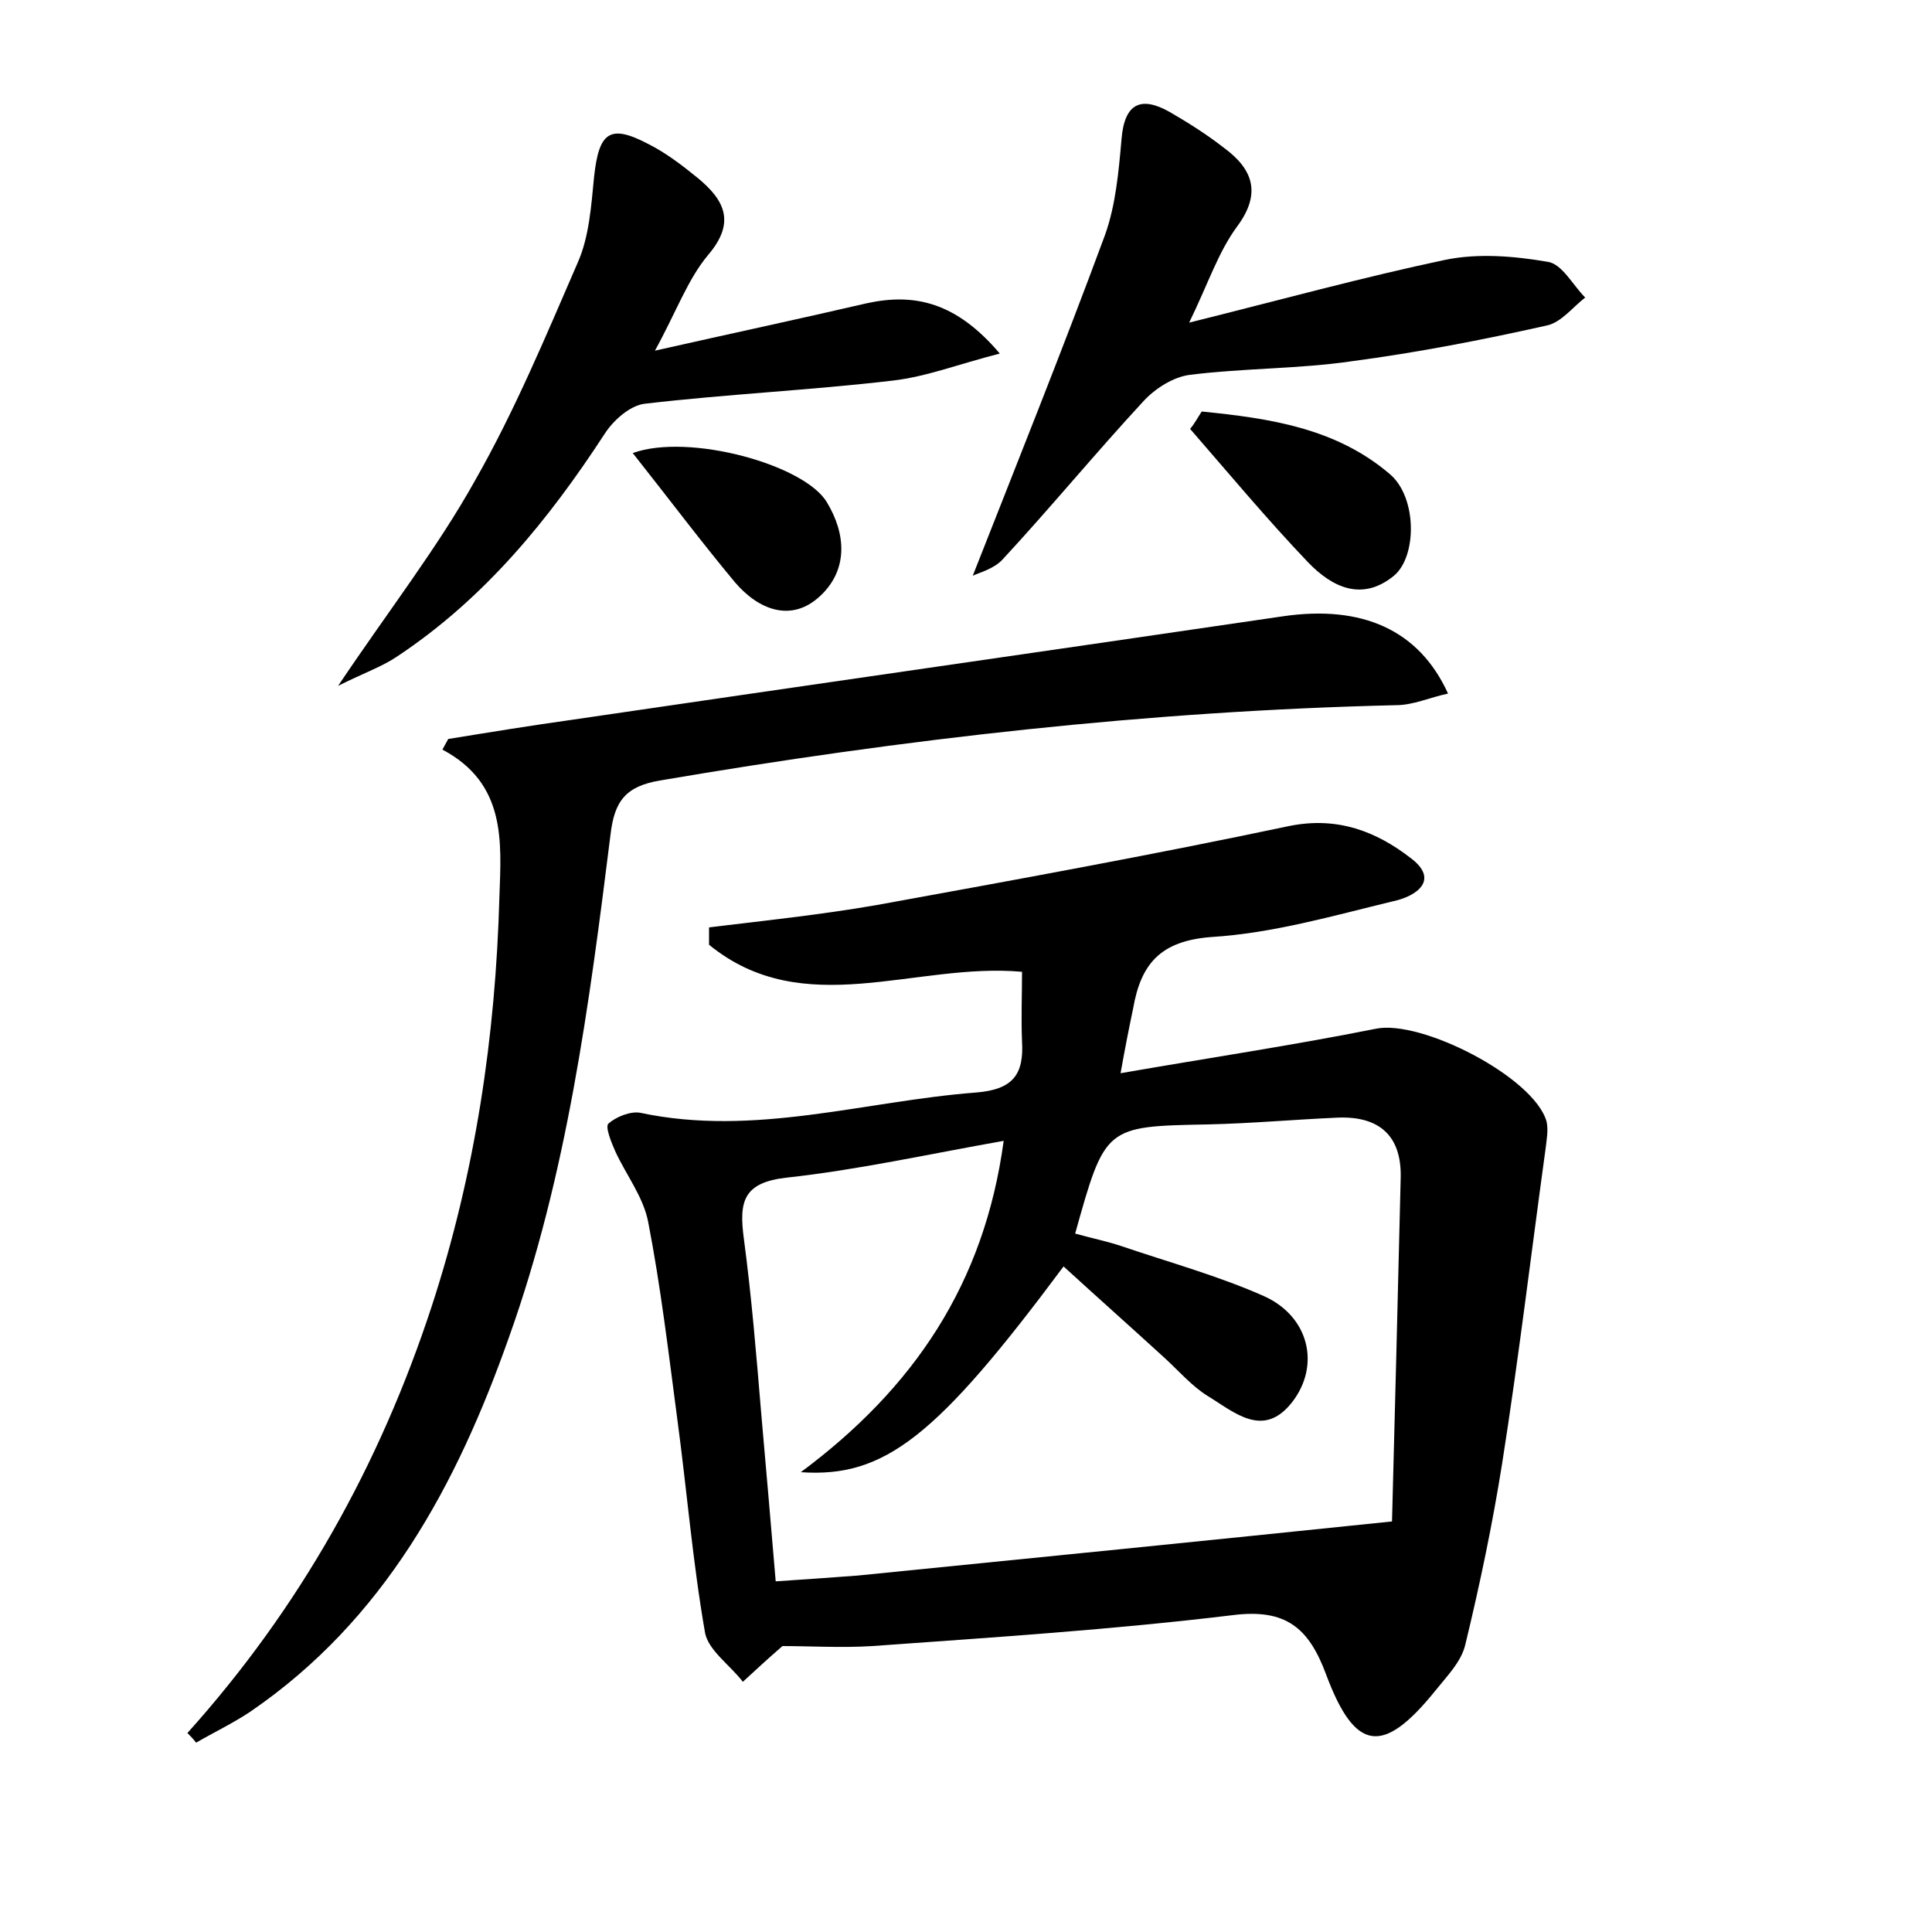
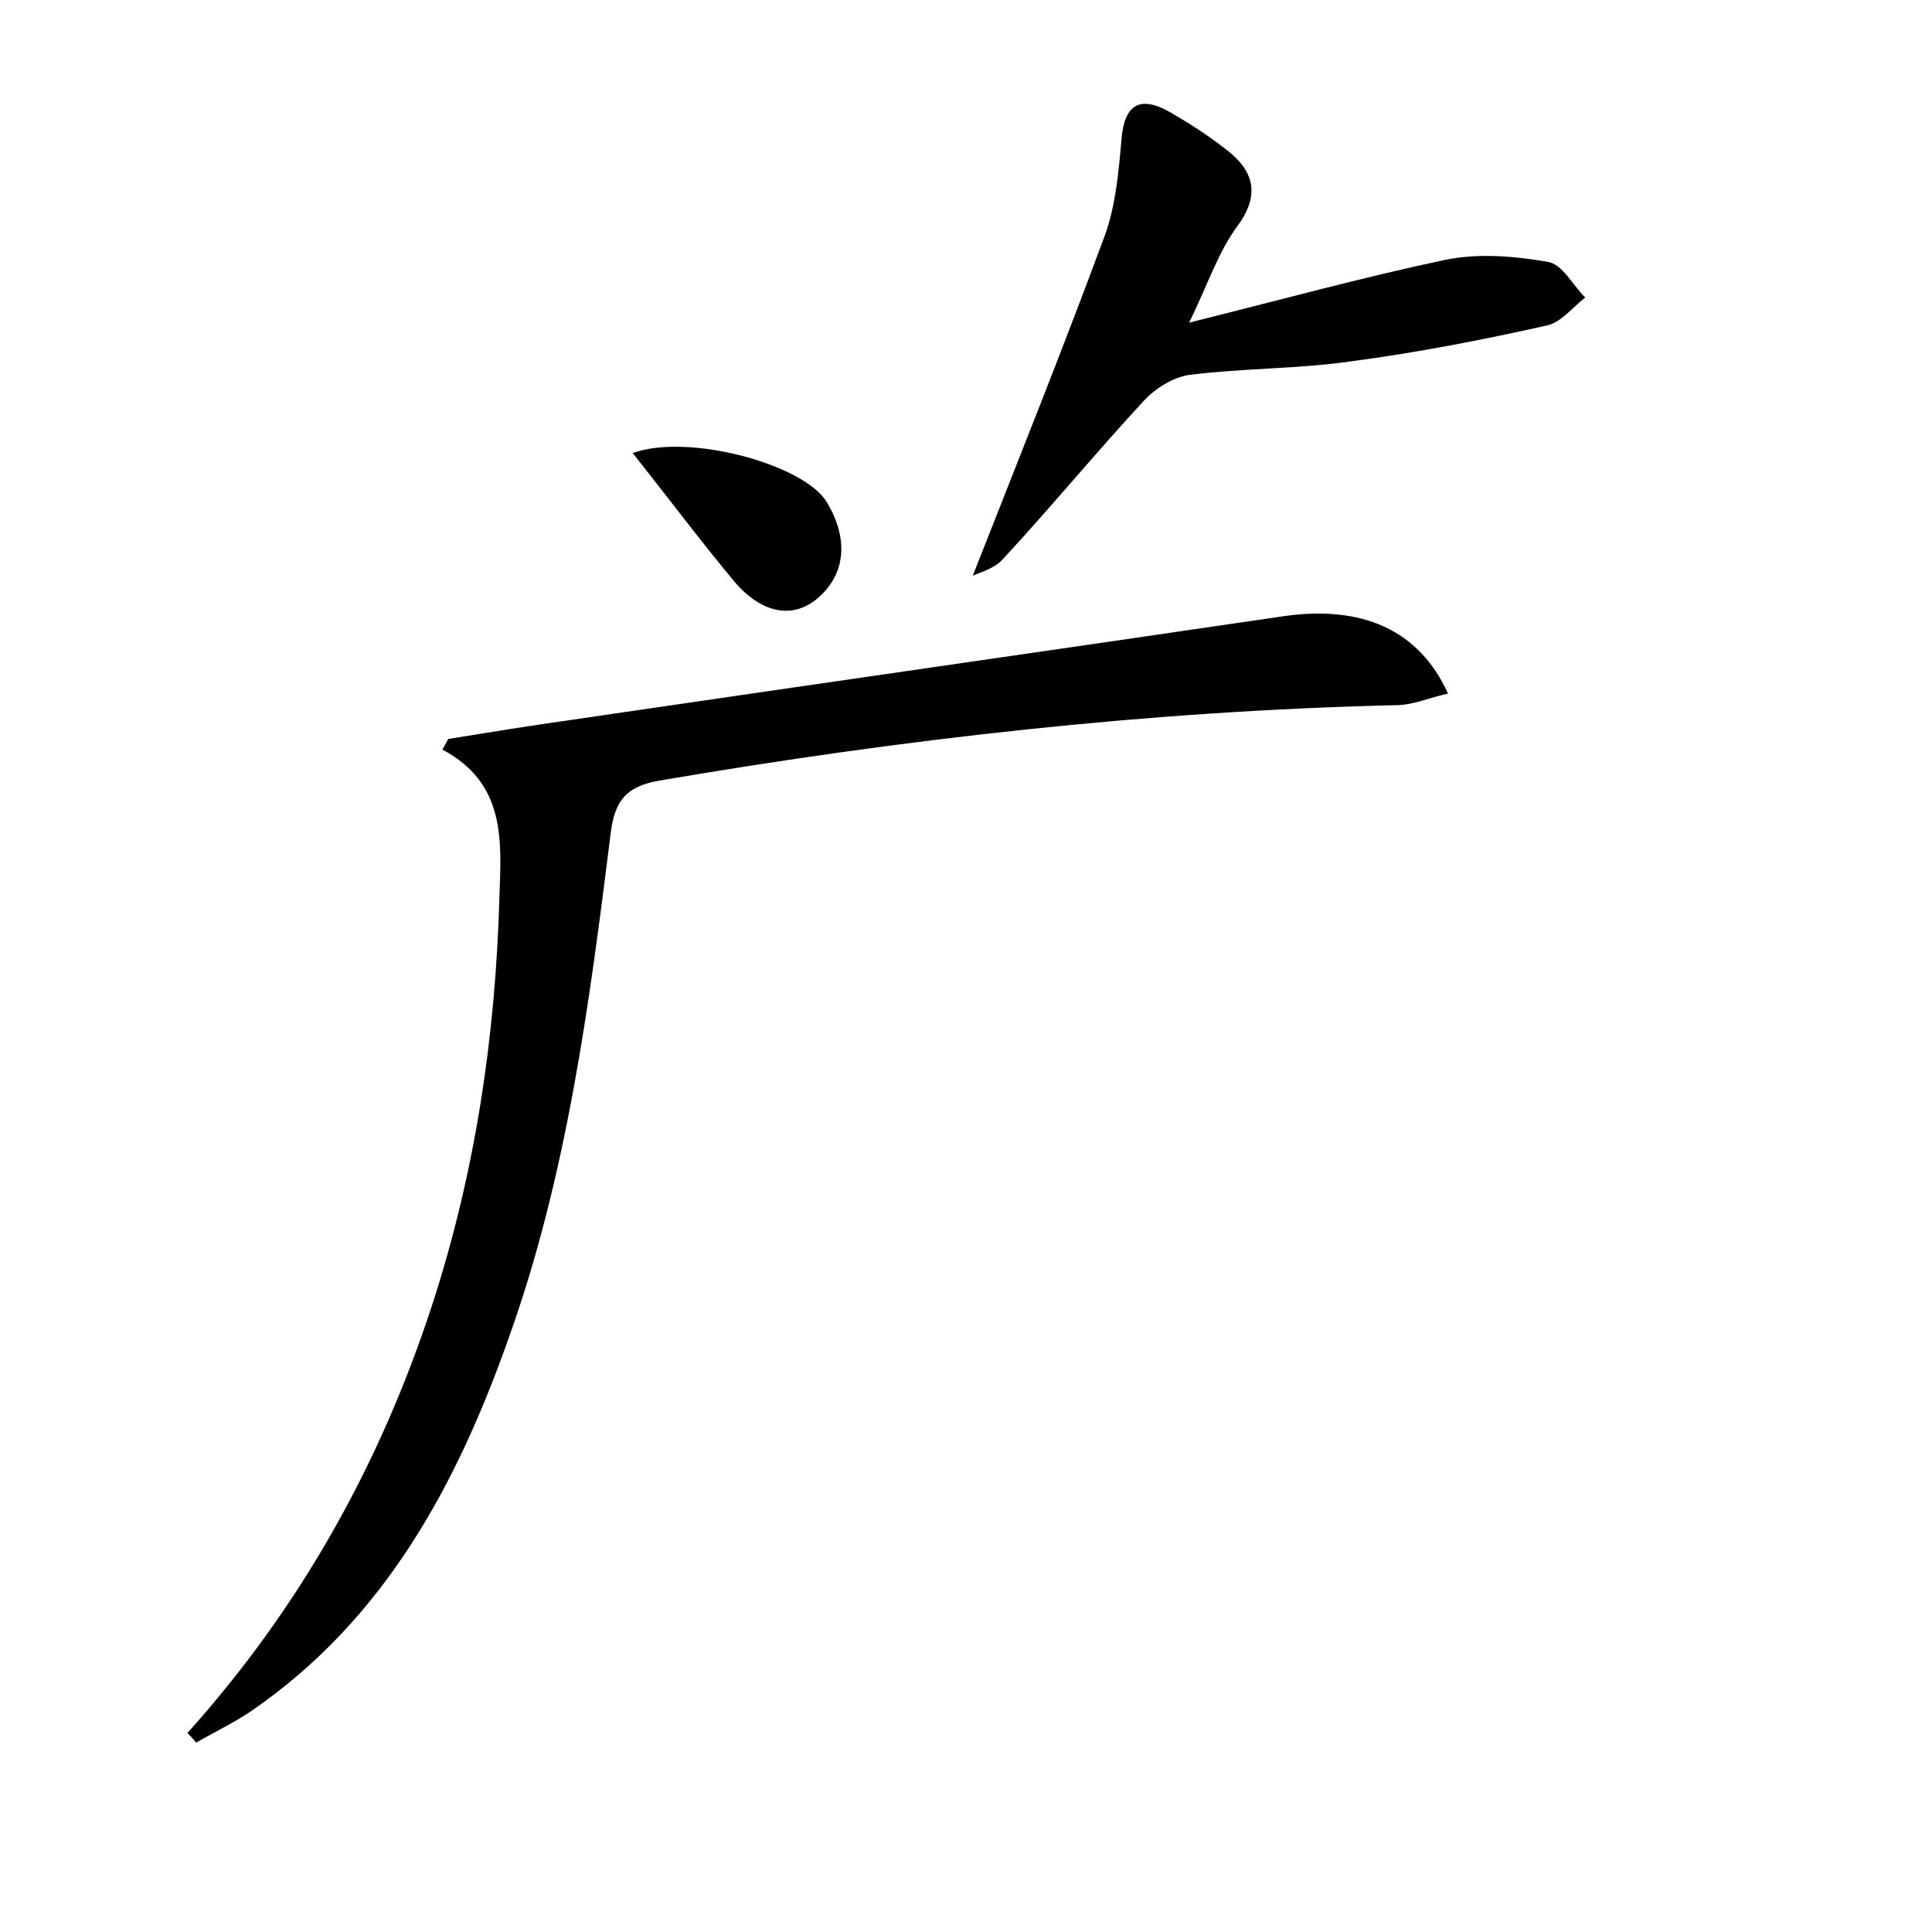
<svg xmlns="http://www.w3.org/2000/svg" version="1.1" id="图层_1" x="0px" y="0px" viewBox="0 0 200 200" style="enable-background:new 0 0 200 200;" xml:space="preserve">
  <style type="text/css">
	.st0{fill:#FFFFFF;}
</style>
  <g>
-     <path d="M116,111.1c9.2-1.6,17.9-2.9,26.4-4.6c4.7-1,16.4,5,17.7,9.6c0.2,0.9,0,1.9-0.1,2.8c-1.5,10.9-2.8,21.8-4.5,32.6   c-1,6.3-2.3,12.5-3.8,18.7c-0.4,1.8-1.9,3.3-3.1,4.8c-5.4,6.7-8.3,6.4-11.3-1.6c-1.8-4.9-4.2-6.9-9.7-6.2   c-12.4,1.5-24.8,2.3-37.3,3.2c-3.2,0.2-6.4,0-9.3,0c-1.5,1.3-2.8,2.5-4.1,3.7c-1.3-1.7-3.5-3.2-3.9-5c-1.3-7.4-1.9-14.9-2.9-22.3   c-0.9-6.8-1.7-13.6-3-20.3c-0.5-2.6-2.3-4.9-3.4-7.3c-0.4-0.9-1.1-2.6-0.7-2.9c0.8-0.7,2.3-1.3,3.3-1.1c11.8,2.5,23.1-1.2,34.7-2.1   c3.9-0.3,5-1.9,4.8-5.3c-0.1-2.4,0-4.7,0-7.2c-11.1-1-22.6,5.2-32.4-2.8c0-0.6,0-1.2,0-1.8c5.8-0.7,11.5-1.3,17.3-2.3   c14.3-2.6,28.6-5.2,42.8-8.2c5-1,9,0.6,12.5,3.3c3.1,2.3,0.6,4-1.8,4.5c-6.2,1.5-12.4,3.3-18.8,3.7c-5.3,0.4-7.3,2.8-8.1,7.4   C116.9,106.3,116.5,108.3,116,111.1z M111.3,127.7c1.8,0.5,3.3,0.8,4.8,1.3c5,1.7,10.1,3.1,14.8,5.2c4.6,2.1,5.8,7.1,2.9,10.9   c-3,3.9-6,1.1-8.8-0.6c-1.6-1-2.9-2.5-4.3-3.8c-3.5-3.2-7.1-6.4-10.6-9.6C97,148.7,91.6,153,82.9,152.4c11.7-8.7,19-19.5,21-34.3   c-7.9,1.4-15.1,3-22.4,3.8c-4.6,0.5-5,2.5-4.5,6.3c0.8,6,1.3,12.1,1.8,18.1c0.5,5.7,1,11.4,1.5,17.4c3.1-0.2,5.8-0.4,8.5-0.6   c18-1.8,36-3.6,55.3-5.6c0.3-11.1,0.6-23.4,0.9-35.6c0.1-4.4-2.3-6.4-6.6-6.2c-4.5,0.2-8.9,0.6-13.4,0.7   C114.4,116.6,114.4,116.6,111.3,127.7z" />
    <path d="M19.4,179.4c11.6-12.9,19.9-27.7,25.3-44.2c4.5-13.8,6.6-27.9,7-42.4c0.2-5.7,0.7-11.7-5.9-15.2c0.2-0.4,0.4-0.7,0.6-1.1   c4.3-0.7,8.6-1.4,12.9-2c24.5-3.6,49-7.1,73.5-10.7c8.2-1.2,14.1,1.4,17.1,8c-1.9,0.4-3.6,1.2-5.4,1.2c-25.6,0.6-51,3.5-76.2,7.8   c-3.5,0.6-4.7,2.1-5.1,5.6c-2.2,17.6-4.5,35.2-10.5,52c-5.4,15.3-12.9,29.3-26.8,38.8c-1.8,1.2-3.7,2.1-5.6,3.2   C20,180,19.7,179.7,19.4,179.4z" />
-     <path d="M67.8,36.3c8-1.8,15-3.3,21.9-4.9c5-1.1,9.3-0.1,13.8,5.2c-4.3,1.1-7.6,2.4-11.1,2.8c-8.5,1-17.2,1.4-25.7,2.4   c-1.5,0.2-3.2,1.7-4.1,3.1c-5.8,8.9-12.4,17-21.4,23c-1.6,1.1-3.4,1.7-6.2,3.1c5.3-7.9,10.3-14.3,14.2-21.3   c4.1-7.2,7.3-14.9,10.6-22.5c1.2-2.7,1.4-5.9,1.7-8.9c0.5-4.6,1.6-5.5,5.6-3.4c1.8,0.9,3.5,2.2,5.1,3.5c2.8,2.3,4,4.6,1.1,8   C71.2,28.9,70,32.3,67.8,36.3z" />
    <path d="M123.1,33.4c9.6-2.4,18-4.7,26.5-6.5c3.4-0.7,7.1-0.4,10.6,0.2c1.5,0.2,2.6,2.4,3.9,3.7c-1.3,1-2.5,2.6-4,2.9   c-6.7,1.5-13.4,2.8-20.2,3.7c-5.5,0.8-11.1,0.7-16.7,1.4c-1.7,0.2-3.6,1.4-4.8,2.7c-5,5.4-9.6,11-14.6,16.4c-0.9,1-2.5,1.4-3.1,1.7   c4.6-11.7,9.3-23.4,13.7-35.3c1.1-3.1,1.4-6.5,1.7-9.9c0.3-3.7,2-4.5,5-2.8c1.9,1.1,3.8,2.3,5.6,3.7c3,2.2,3.9,4.7,1.4,8.1   C126.1,26.1,125.1,29.3,123.1,33.4z" />
-     <path d="M124.4,42.6c7,0.7,13.9,1.7,19.5,6.5c2.8,2.4,2.8,8.5,0.4,10.5c-3.3,2.7-6.4,1.2-8.9-1.4c-4.2-4.4-8.2-9.2-12.2-13.8   C123.7,43.8,124,43.2,124.4,42.6z" />
    <path d="M65.5,46.9c5.8-2.1,17.8,1.2,20.1,5.1c2,3.3,2.2,7-0.7,9.7c-3,2.8-6.4,1.4-8.8-1.4C72.6,56.1,69.3,51.7,65.5,46.9z" />
  </g>
</svg>